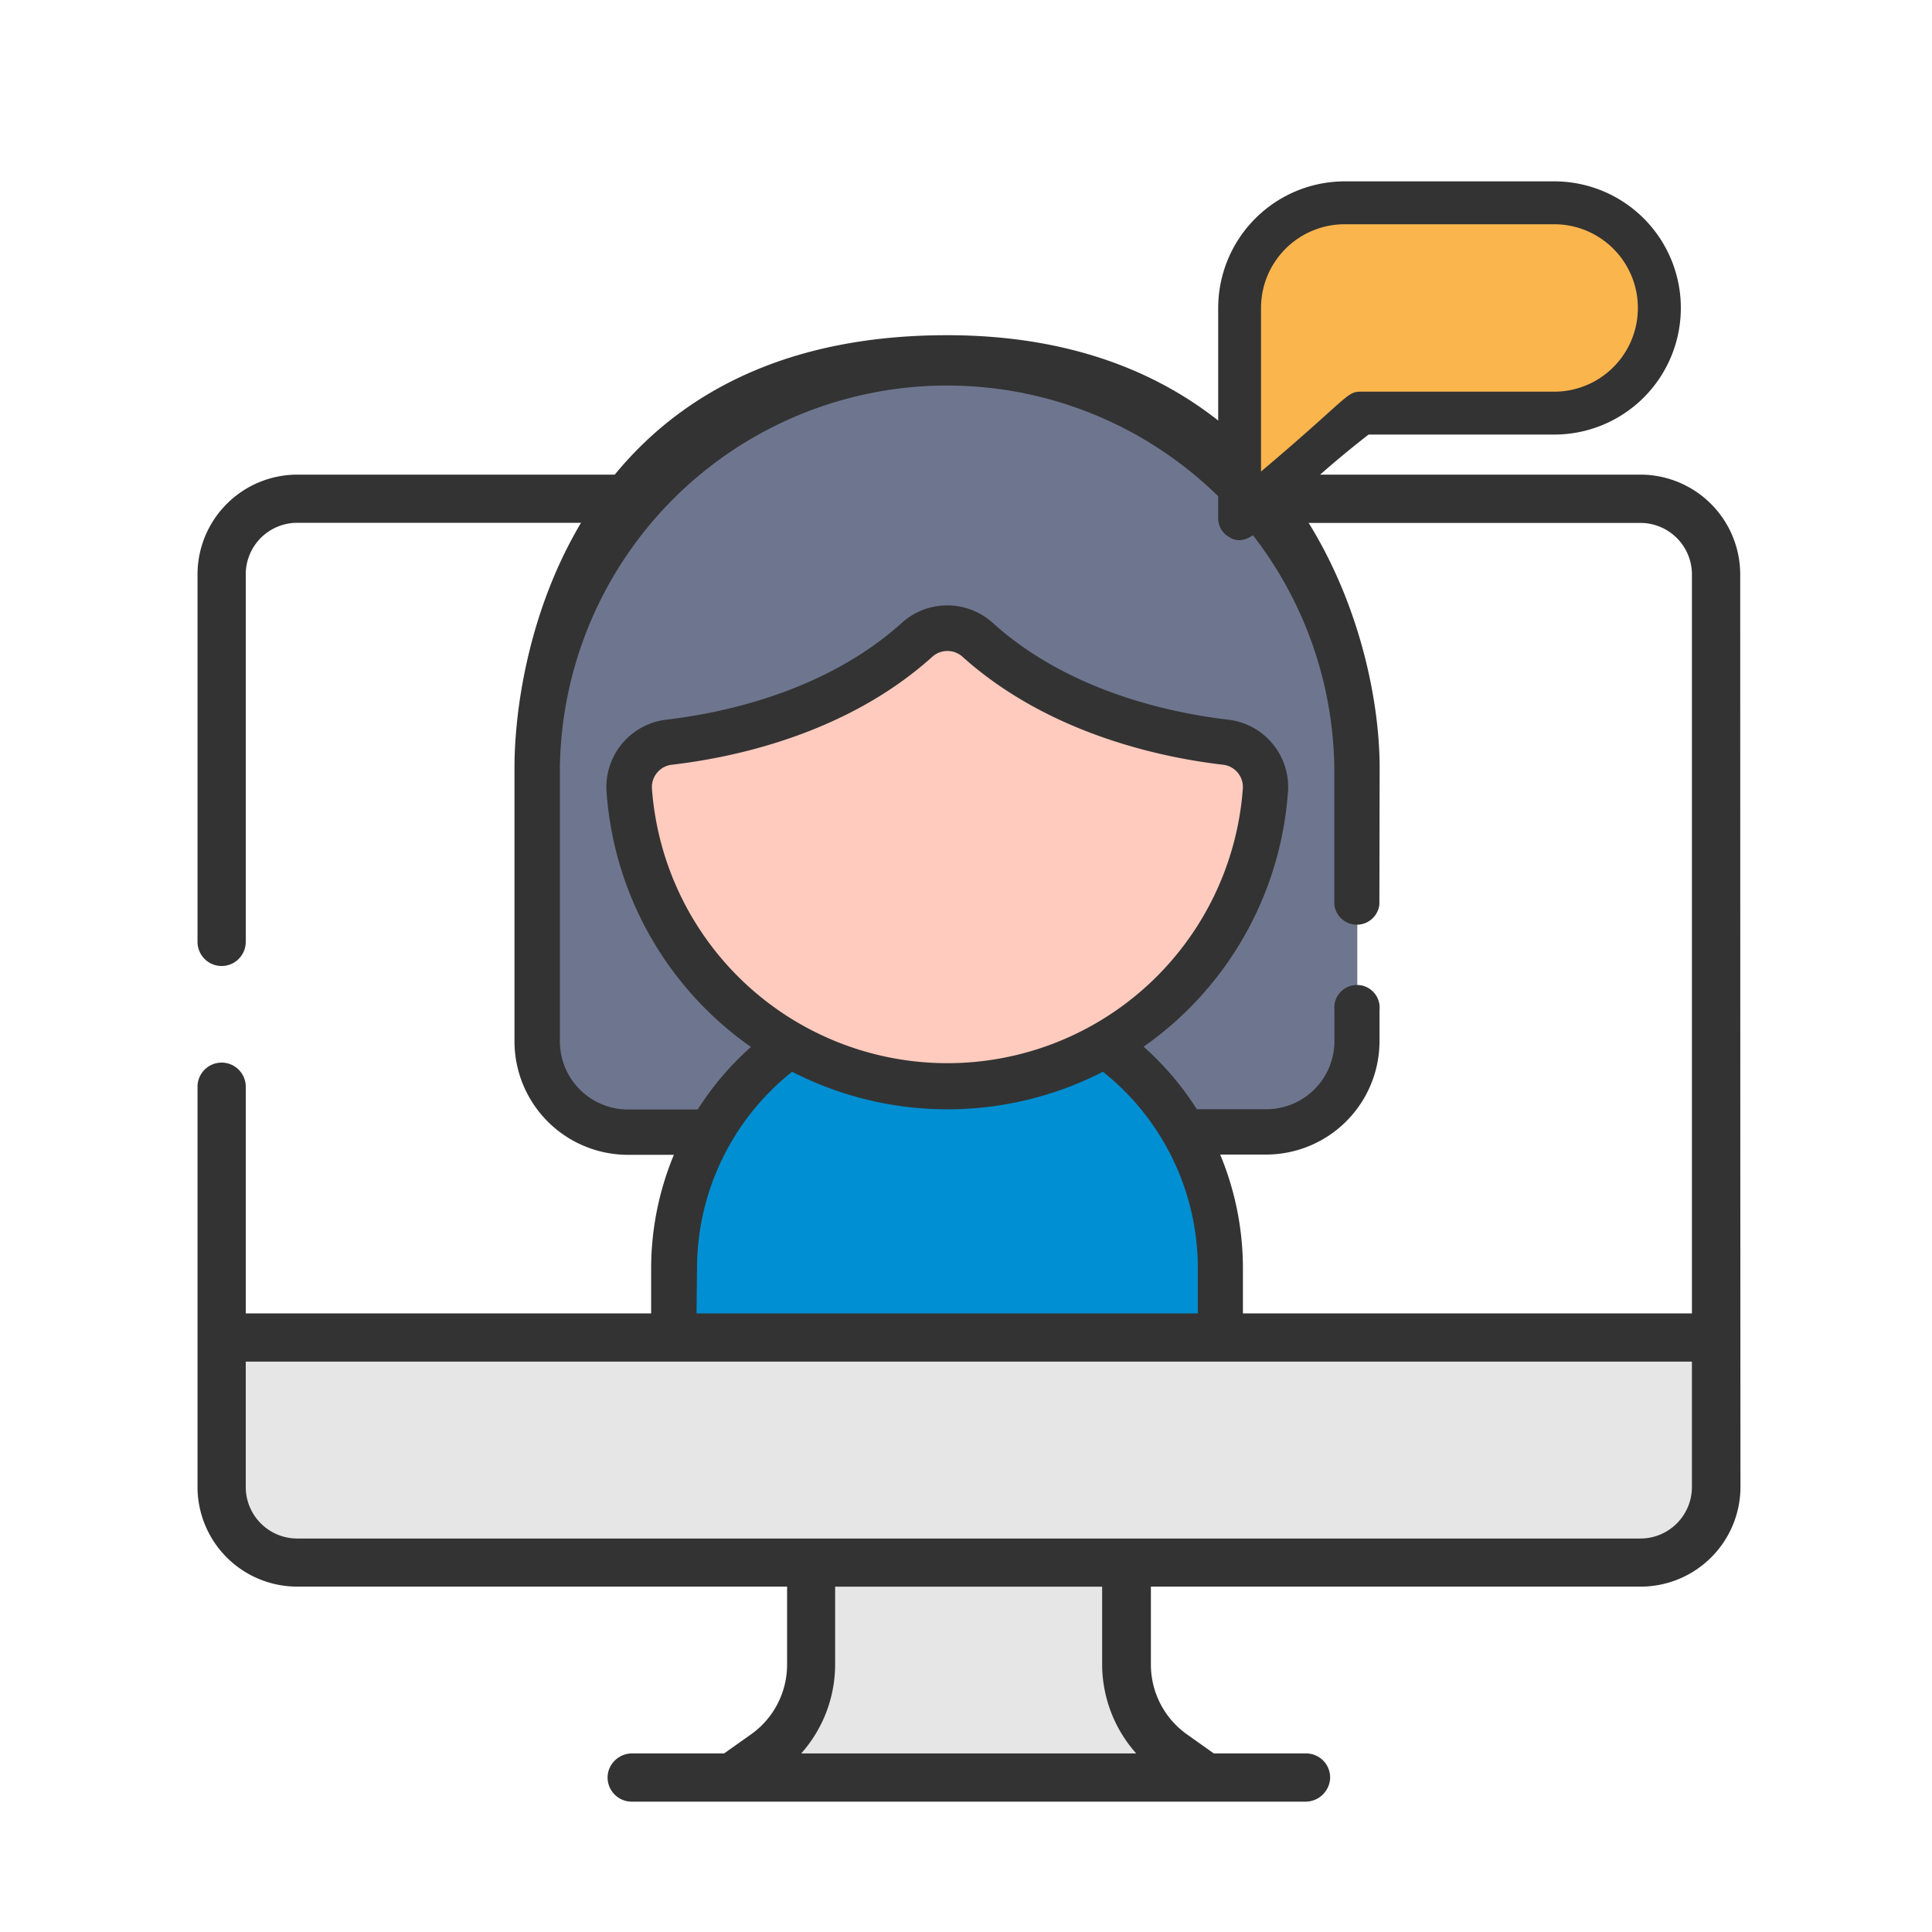
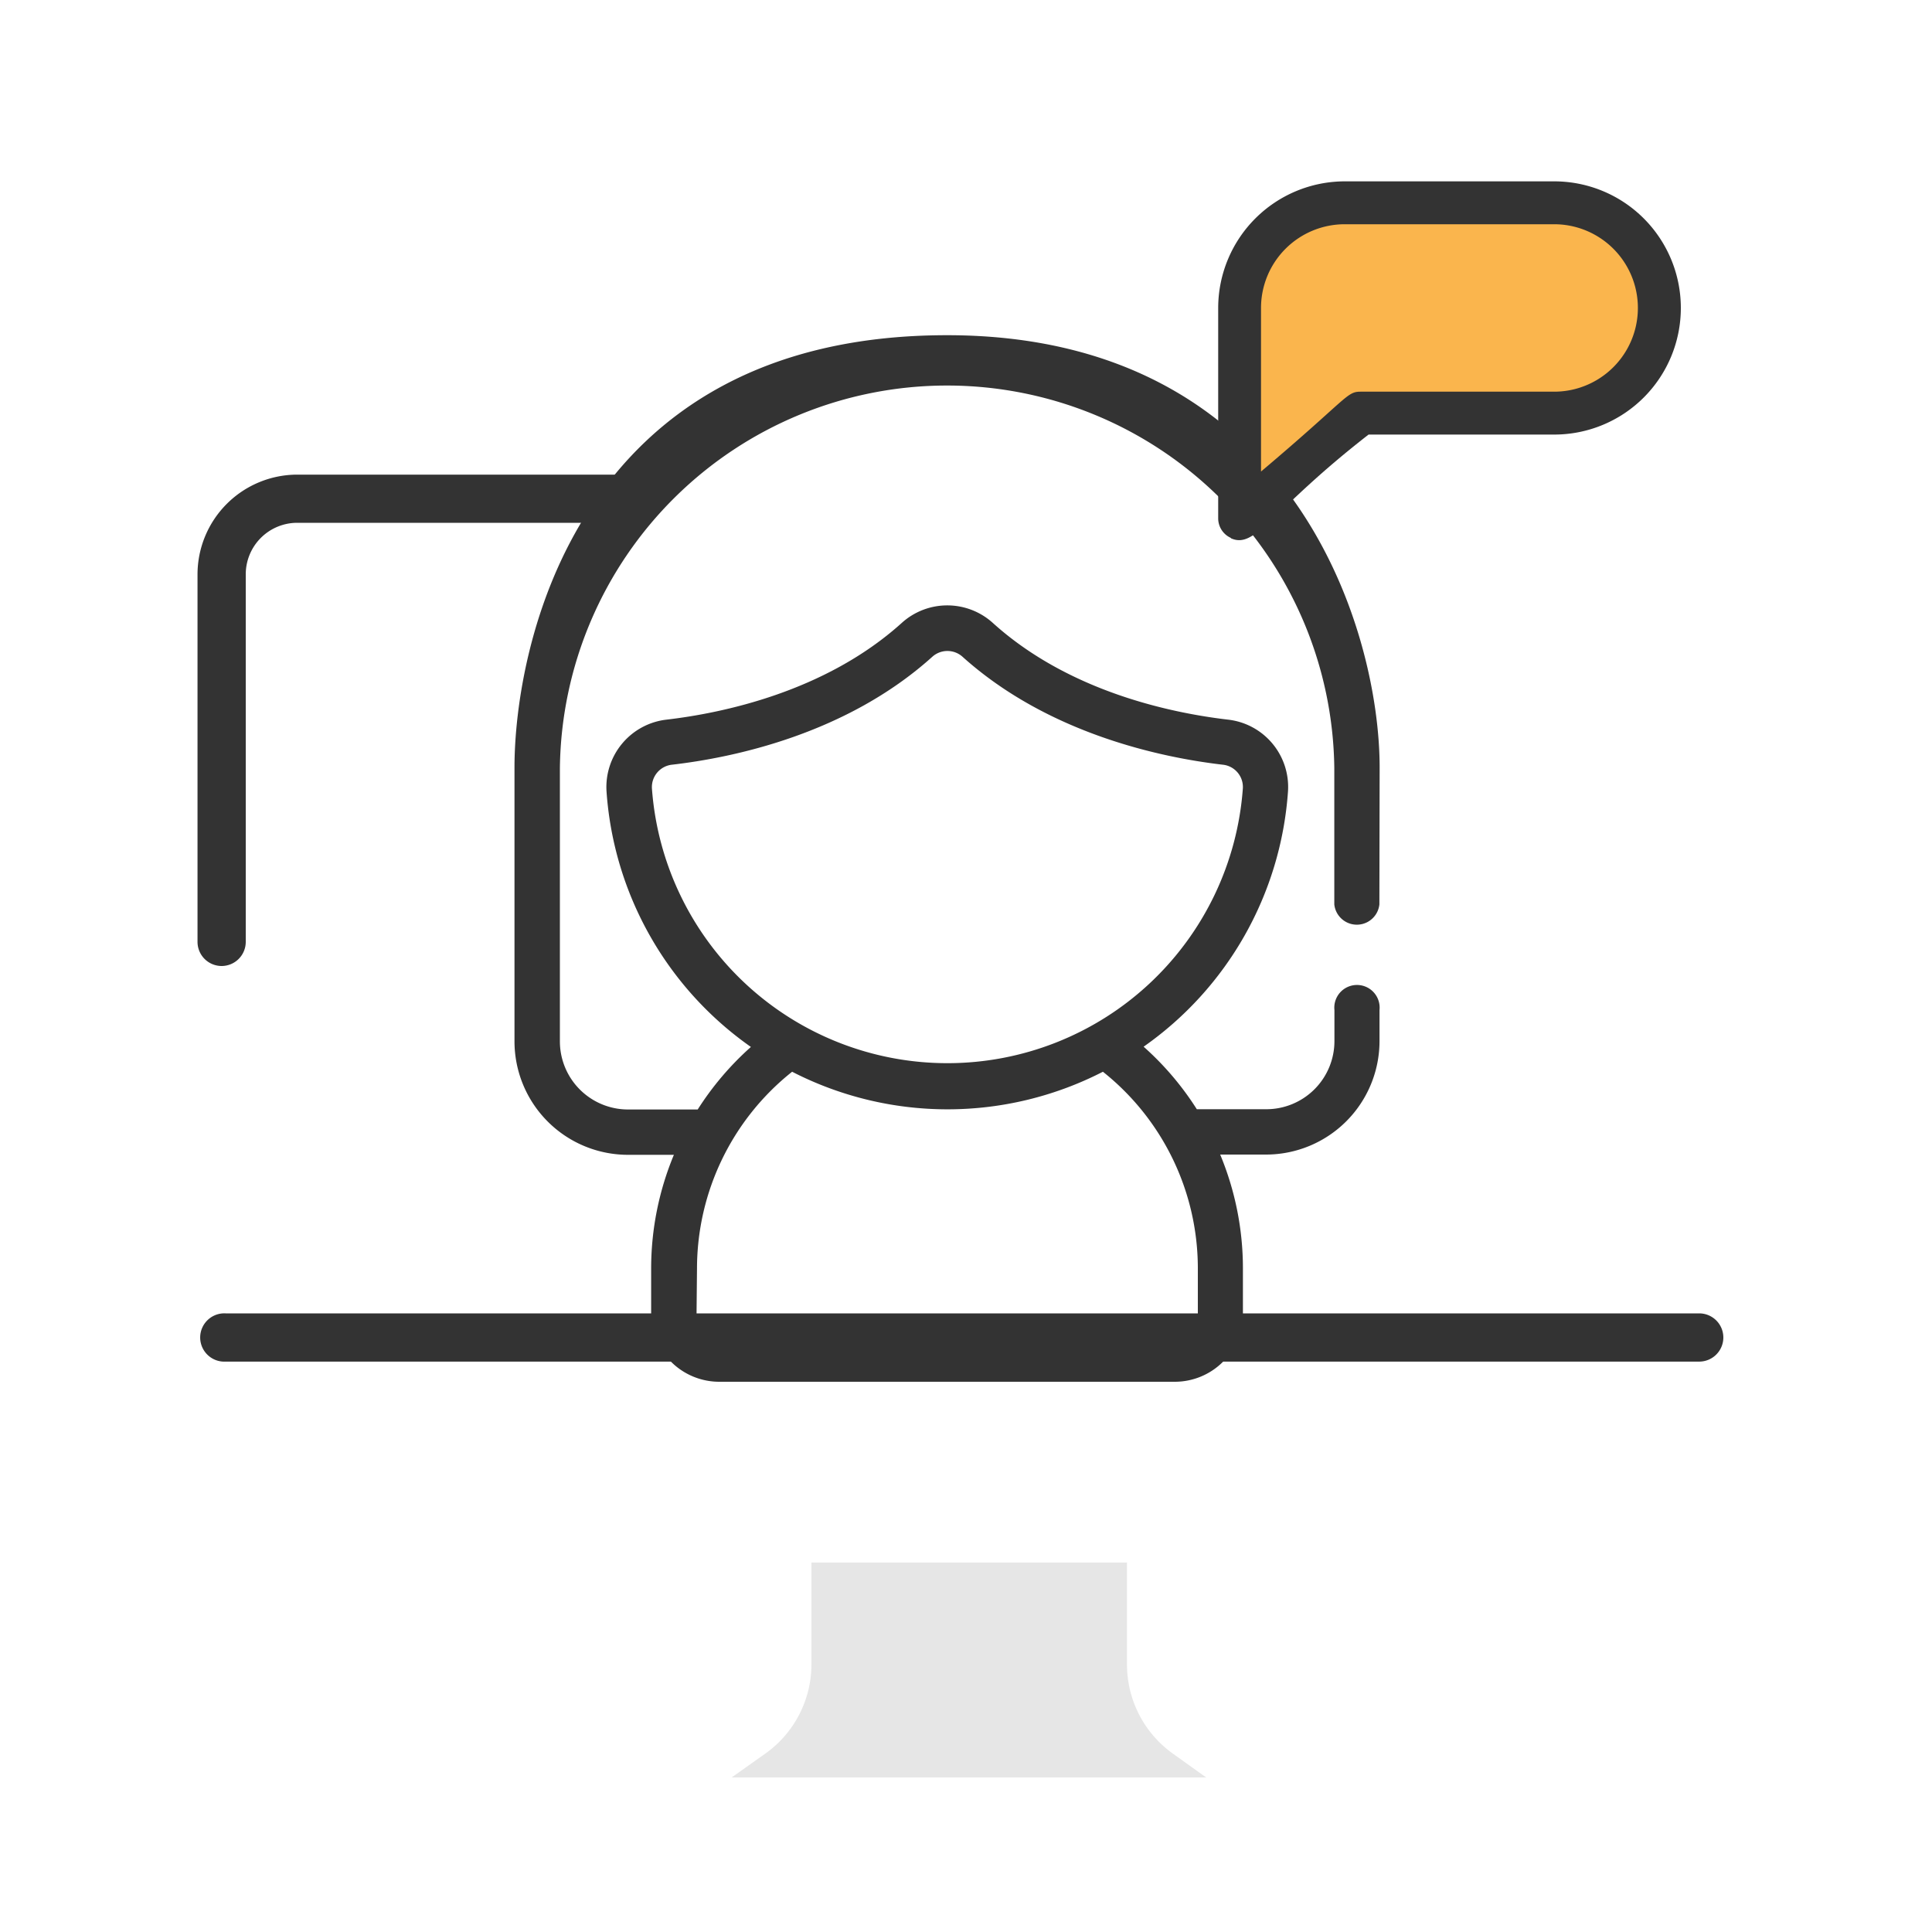
<svg xmlns="http://www.w3.org/2000/svg" id="Capa_1" data-name="Capa 1" viewBox="0 0 300 300">
  <defs>
    <style>.cls-1{fill:#6e768f;}.cls-2{fill:#008fd2;}.cls-3{fill:#ffcbbe;}.cls-4,.cls-7{fill:#333;}.cls-5{fill:#fab54d;}.cls-6{fill:#e6e6e6;}.cls-7{stroke:#333;stroke-miterlimit:10;stroke-width:2px;}</style>
  </defs>
  <title>icon-online</title>
-   <path class="cls-1" d="M192.07,74.22a63.44,63.44,0,0,0-45-18.64c-.72,0-1.43,0-2.14,0-1,0-2,.1-3,.18l-1,.1c-.67.06-1.35.13-2,.21l-1.14.17c-.61.09-1.22.18-1.83.29l-1.17.22-1.75.37-1.17.27-1.71.45L129,58.2c-.57.16-1.14.34-1.71.53l-1.09.36c-.58.2-1.14.41-1.71.63l-1,.39-.3.12h0a63.64,63.64,0,0,0-39.72,59v42.49h0a14.08,14.08,0,0,0,9.9,13.45,13.8,13.8,0,0,0,4.19.64h99.11a14.09,14.09,0,0,0,14.09-14.09V119.22A63.42,63.42,0,0,0,192.07,74.22Z" />
-   <path class="cls-2" d="M189.49,196.94V204a7,7,0,0,1-7,7H111.68a7,7,0,0,1-7.05-7v-7.1a42.25,42.25,0,0,1,5.63-21.14l7.48-6,4.86-7.49a42.42,42.42,0,0,1,66.89,34.67Zm0,0" />
-   <path class="cls-3" d="M190.21,115.24c-9-1-25.81-4.49-38.42-15.86a7,7,0,0,0-9.46,0c-7.32,6.61-16.07,10.54-23.88,12.88a85.22,85.22,0,0,1-14.53,3,7,7,0,0,0-6.25,7.4,49.53,49.53,0,0,0,44.91,45.88c1.48.14,3,.21,4.48.21a49.53,49.53,0,0,0,49.4-46.09A7,7,0,0,0,190.21,115.24Z" />
  <path class="cls-4" d="M214.23,119.16c0-21.15-13.23-67.11-67.17-67.11-58.06,0-67.17,49-67.17,67.11v42.55a17.63,17.63,0,0,0,17.62,17.61h7.13a46,46,0,0,0-3.53,17.62V204a10.58,10.58,0,0,0,10.57,10.56h70.77A10.58,10.58,0,0,0,193,204v-7.1a46,46,0,0,0-3.53-17.62h7.13a17.63,17.63,0,0,0,17.61-17.61v-4.83a3.52,3.52,0,1,0-7,0v4.83a10.58,10.58,0,0,1-10.57,10.57h-10.8a45.78,45.78,0,0,0-8.26-9.71A52.9,52.9,0,0,0,200,122.88a10.52,10.52,0,0,0-9.36-11.14c-8.51-1-24.56-4.24-36.46-15a10.54,10.54,0,0,0-14.17,0c-11.9,10.73-27.95,14-36.47,15a10.54,10.54,0,0,0-9.36,11.14,52.93,52.93,0,0,0,22.42,39.69,46.08,46.08,0,0,0-8.26,9.71H97.51a10.58,10.58,0,0,1-10.57-10.57V119.22a60.13,60.13,0,0,1,120.25,0v21.22a3.52,3.52,0,0,0,7,0Zm-113,3.25a3.5,3.5,0,0,1,3.14-3.67c9.35-1.08,27-4.69,40.38-16.74a3.51,3.51,0,0,1,4.73,0c13.36,12,31,15.65,40.37,16.74a3.48,3.48,0,0,1,3.14,3.67,46,46,0,0,1-91.76,0Zm7,74.53a39.06,39.06,0,0,1,14.77-30.52,52.81,52.81,0,0,0,48.26,0A39,39,0,0,1,186,196.94V204a3.53,3.53,0,0,1-3.52,3.52H111.68a3.53,3.53,0,0,1-3.52-3.52Z" />
  <path class="cls-5" d="M257.68,47.82a16.34,16.34,0,0,0-16.34-16.33H208.82a16.33,16.33,0,0,0-16.33,16.33V80.54l18.77-16.38h30.08a16.35,16.35,0,0,0,16.34-16.34Zm0,0" />
-   <path class="cls-6" d="M34.42,207.68v23.19a11.75,11.75,0,0,0,11.73,11.76H254.74a11.75,11.75,0,0,0,11.74-11.76V207.68Zm116,23.14" />
  <path class="cls-6" d="M187.29,276H113.61l5.17-3.66A17,17,0,0,0,126,258.46V242.63h49v15.83a17,17,0,0,0,7.19,13.89Zm0,0" />
  <path class="cls-4" d="M191.11,83.57c3.89,1.77,6.11-4.21,21.4-16.09h28.83a19.66,19.66,0,0,0,0-39.32H208.82a19.68,19.68,0,0,0-19.66,19.66V80.54a3.33,3.33,0,0,0,2,3Zm4.7-35.75a13,13,0,0,1,13-13h32.52a13,13,0,0,1,0,26H211.26c-2.19,0-1.95,1-15.45,12.4V47.82Zm0,0" />
  <path class="cls-7" d="M266.6,207.68a2.75,2.75,0,0,0-2.75-2.74H35a2.75,2.75,0,1,0,0,5.49H263.85a2.75,2.75,0,0,0,2.75-2.75Zm0,0" />
-   <path class="cls-7" d="M269.22,89.18a14.51,14.51,0,0,0-14.5-14.48H196.59a2.82,2.82,0,0,0-2.79,2.2,2.75,2.75,0,0,0,2.69,3.3h58.23a9,9,0,0,1,9,9v141.7a9,9,0,0,1-9,9H46.16a9,9,0,0,1-9-9V168.75A2.75,2.75,0,0,0,34.42,166h0a2.75,2.75,0,0,0-2.75,2.75v62.12a14.49,14.49,0,0,0,14.49,14.5h77.06v13.09a14.28,14.28,0,0,1-6,11.65l-4.46,3.16H98.2a2.82,2.82,0,0,0-2.8,2.2,2.75,2.75,0,0,0,2.7,3.29H202.65a2.84,2.84,0,0,0,2.89-2.6,2.74,2.74,0,0,0-2.74-2.89H188.16l-4.45-3.16a14.28,14.28,0,0,1-6-11.65V245.37h77.06a14.51,14.51,0,0,0,14.49-14.49C269.23,193.2,269.23,134.19,269.22,89.18ZM178.85,273.27H122a19.83,19.83,0,0,0,6.68-14.81V245.38h43.46v13.08A19.83,19.83,0,0,0,178.85,273.27Z" />
  <path class="cls-7" d="M31.67,89.43v56.82A2.75,2.75,0,0,0,34.42,149h0a2.75,2.75,0,0,0,2.74-2.75c0-19.73,0-39.44,0-57.07a9,9,0,0,1,9-9H95.3A2.82,2.82,0,0,0,98.1,78a2.75,2.75,0,0,0-2.69-3.3H46.18A14.51,14.51,0,0,0,31.67,89.18Z" />
</svg>